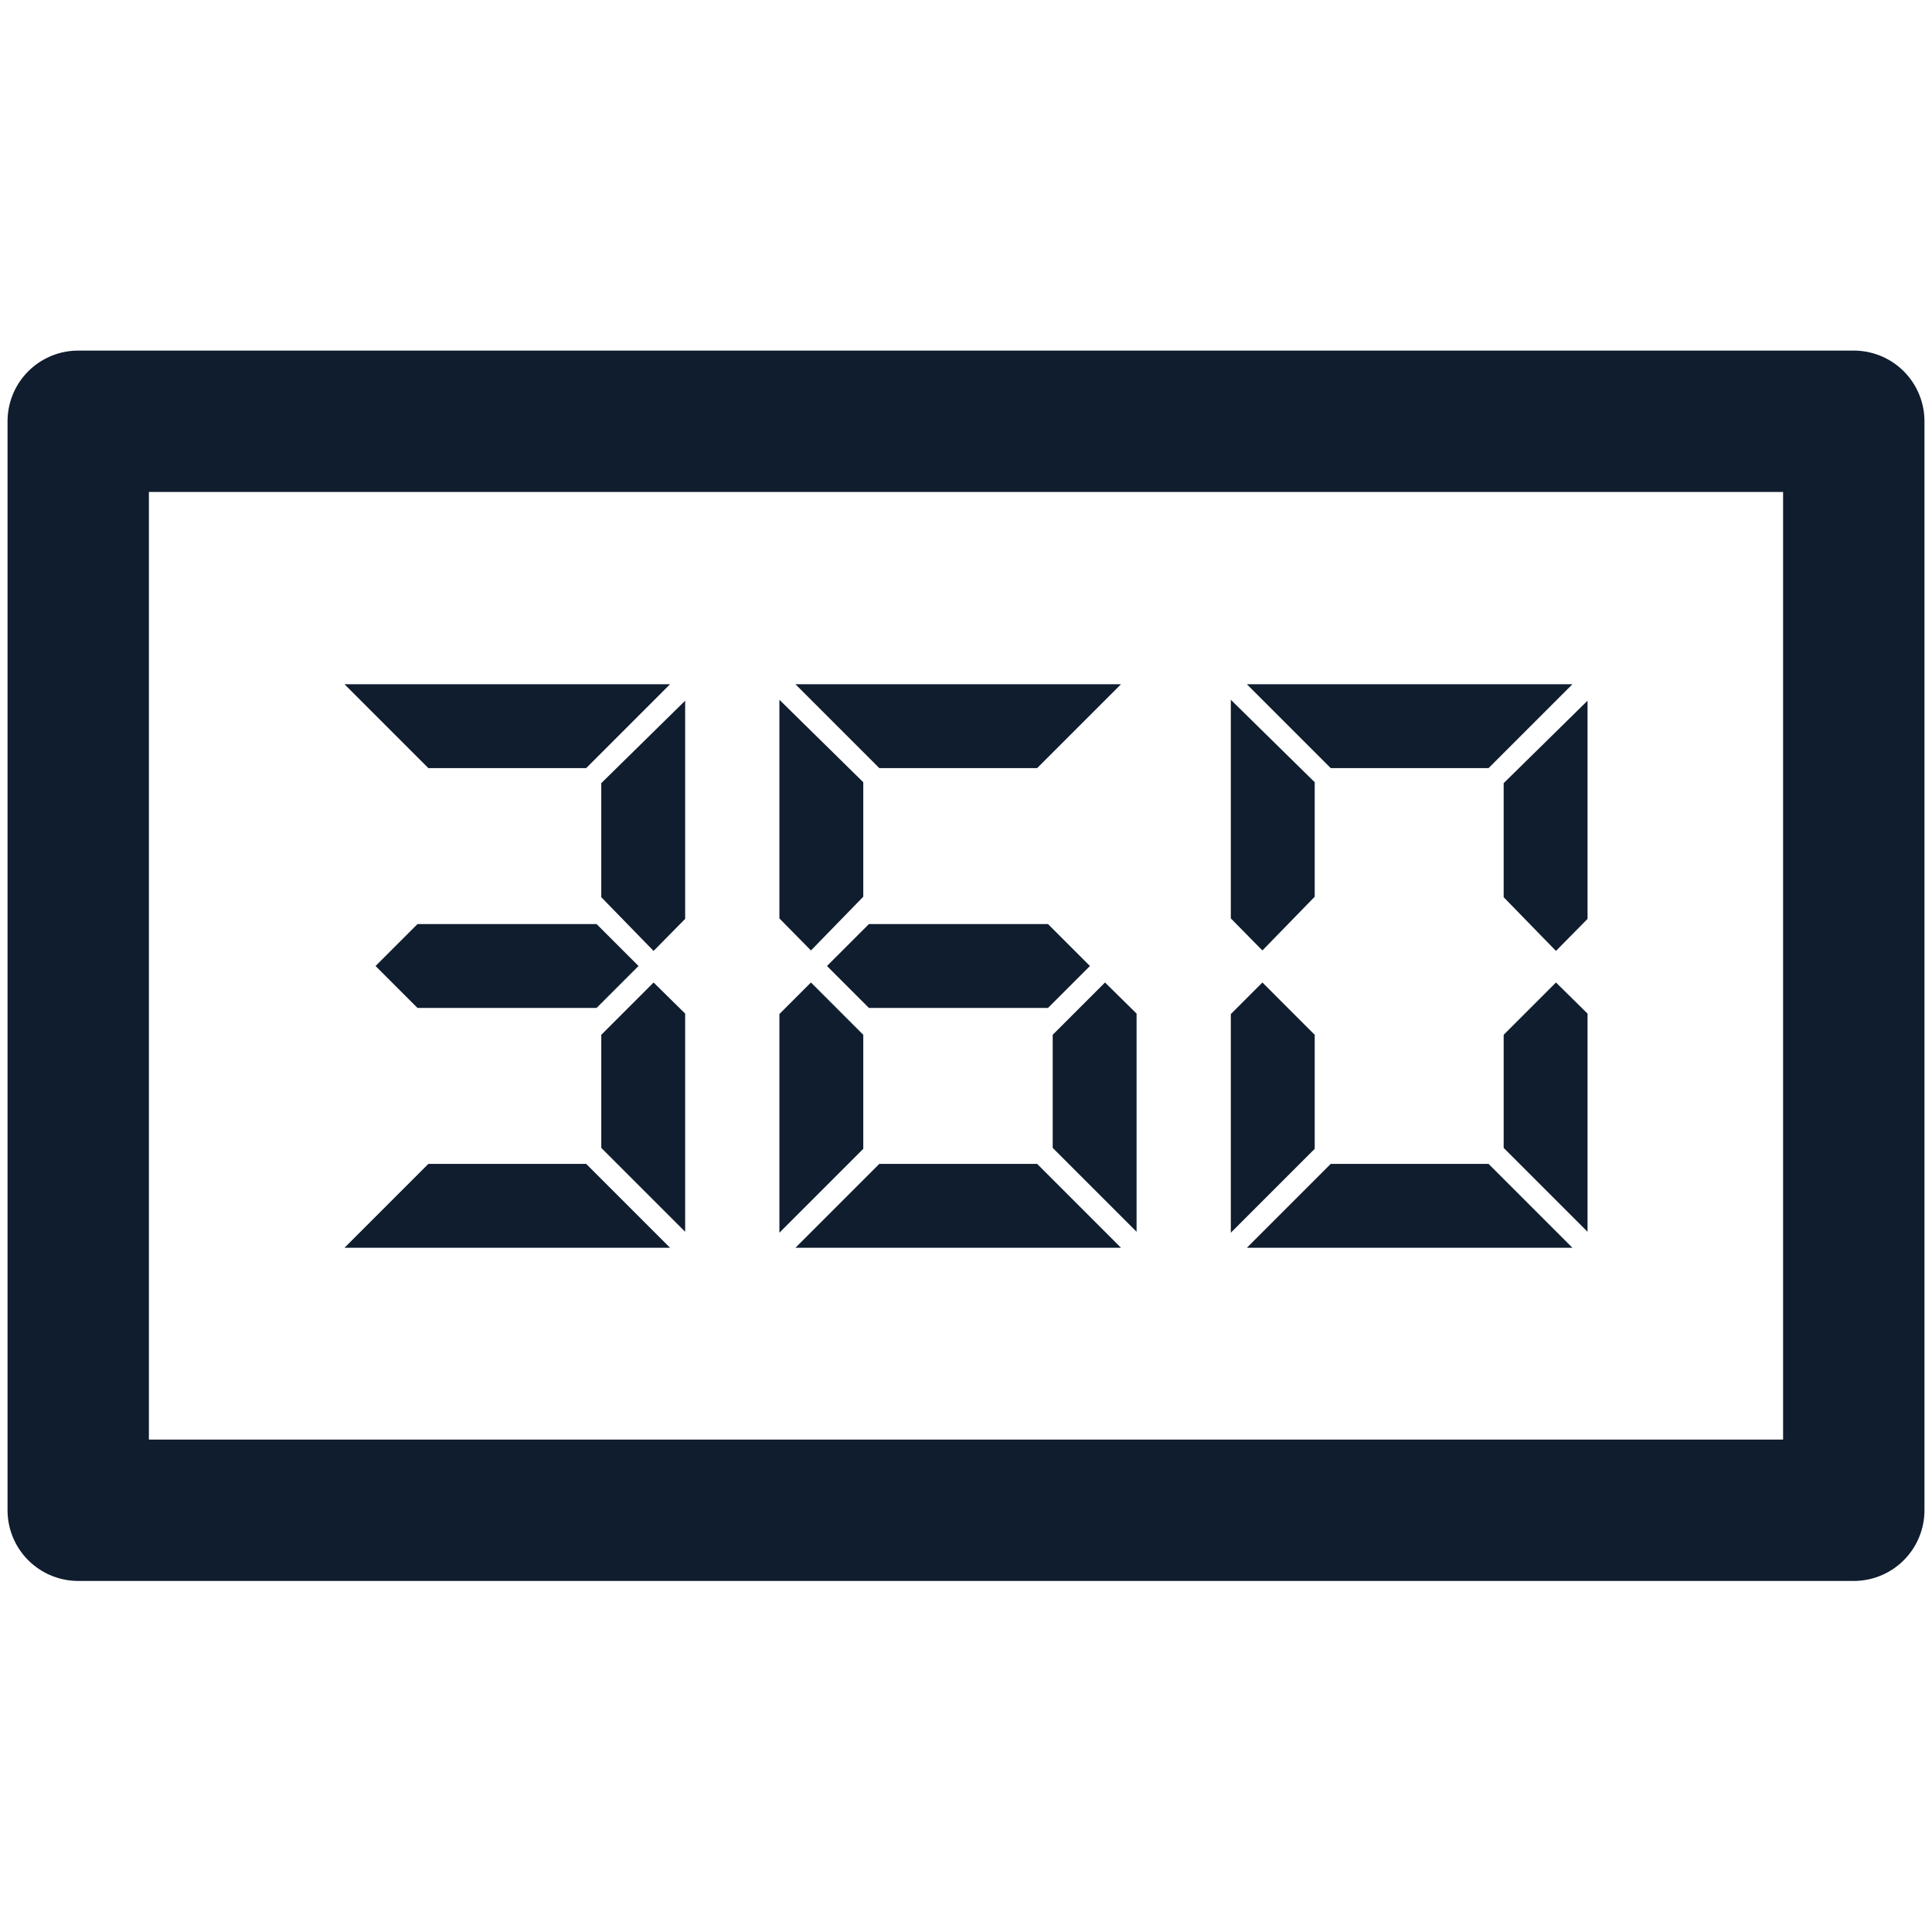
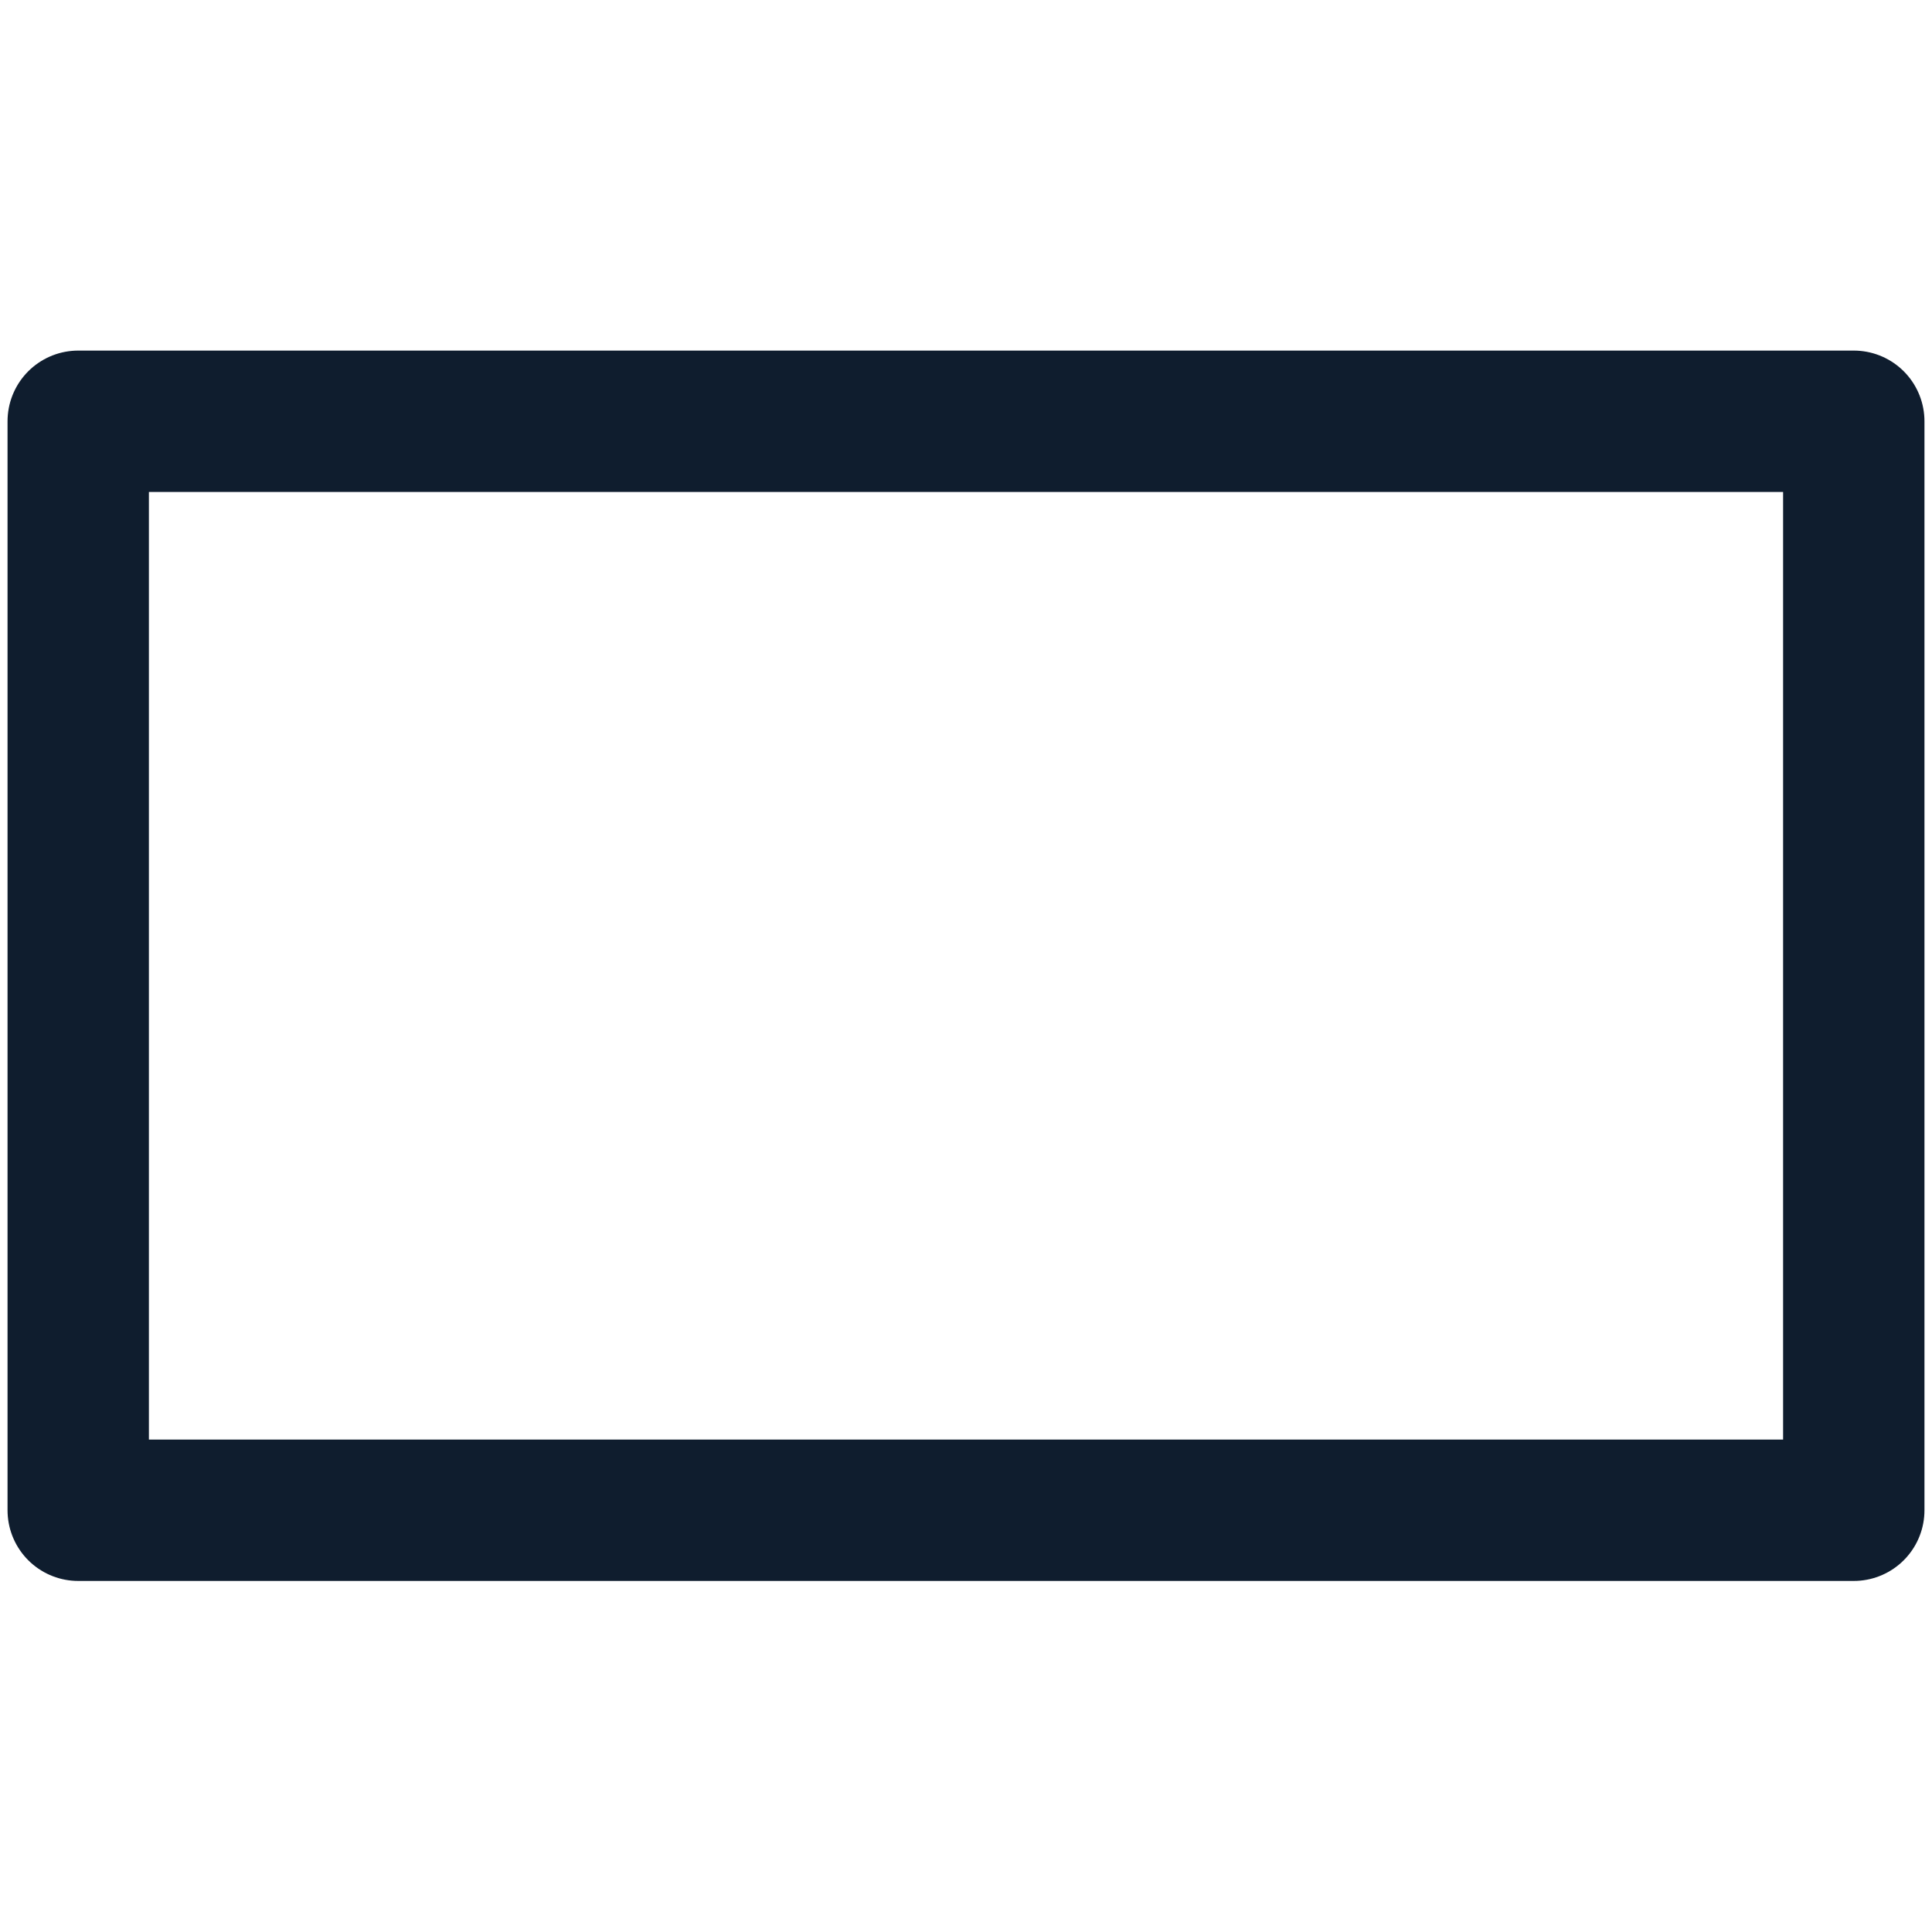
<svg xmlns="http://www.w3.org/2000/svg" version="1.1" id="Calque_1" x="0px" y="0px" viewBox="0 0 41 41" style="enable-background:new 0 0 41 41;" xml:space="preserve">
  <style type="text/css">
	.st0{fill:none;stroke:#0F1D2E;stroke-width:3;stroke-linecap:round;stroke-linejoin:round;stroke-miterlimit:10;}
	.st1{fill:#0F1D2E;}
</style>
  <g>
    <rect x="1.66" y="8.94" class="st0" width="37.68" height="23.11" />
    <g>
-       <path class="st1" d="M14.22,14.52l-1.78,1.78H9.09l-1.78-1.78H14.22z M14.22,26.48H7.31l1.78-1.78h3.35L14.22,26.48z M12.66,19.61    l0.89,0.89l-0.89,0.89h-3.8L7.97,20.5l0.89-0.89H12.66z M12.76,19.04v-2.42l1.78-1.75v4.63l-0.67,0.68L12.76,19.04z M14.54,21.51    v4.63l-1.78-1.78v-2.4l1.11-1.11L14.54,21.51z" />
-       <path class="st1" d="M16.54,19.49v-4.64l1.78,1.75v2.43l-1.11,1.14L16.54,19.49z M18.32,21.96v2.42l-1.78,1.78v-4.64l0.67-0.67    L18.32,21.96z M23.79,14.52l-1.78,1.78h-3.35l-1.78-1.78H23.79z M23.79,26.48h-6.91l1.78-1.78h3.35L23.79,26.48z M22.24,19.61    l0.89,0.89l-0.89,0.89h-3.8l-0.89-0.89l0.89-0.89H22.24z M24.12,21.51v4.63l-1.78-1.78v-2.4l1.11-1.11L24.12,21.51z" />
-       <path class="st1" d="M26.12,19.49v-4.64l1.78,1.75v2.43l-1.11,1.14L26.12,19.49z M27.9,21.96v2.42l-1.78,1.78v-4.64l0.67-0.67    L27.9,21.96z M33.37,14.52l-1.78,1.78h-3.35l-1.78-1.78H33.37z M33.37,26.48h-6.91l1.78-1.78h3.35L33.37,26.48z M31.91,19.04    v-2.42l1.78-1.75v4.63l-0.67,0.68L31.91,19.04z M33.69,21.51v4.63l-1.78-1.78v-2.4l1.11-1.11L33.69,21.51z" />
-     </g>
+       </g>
  </g>
</svg>